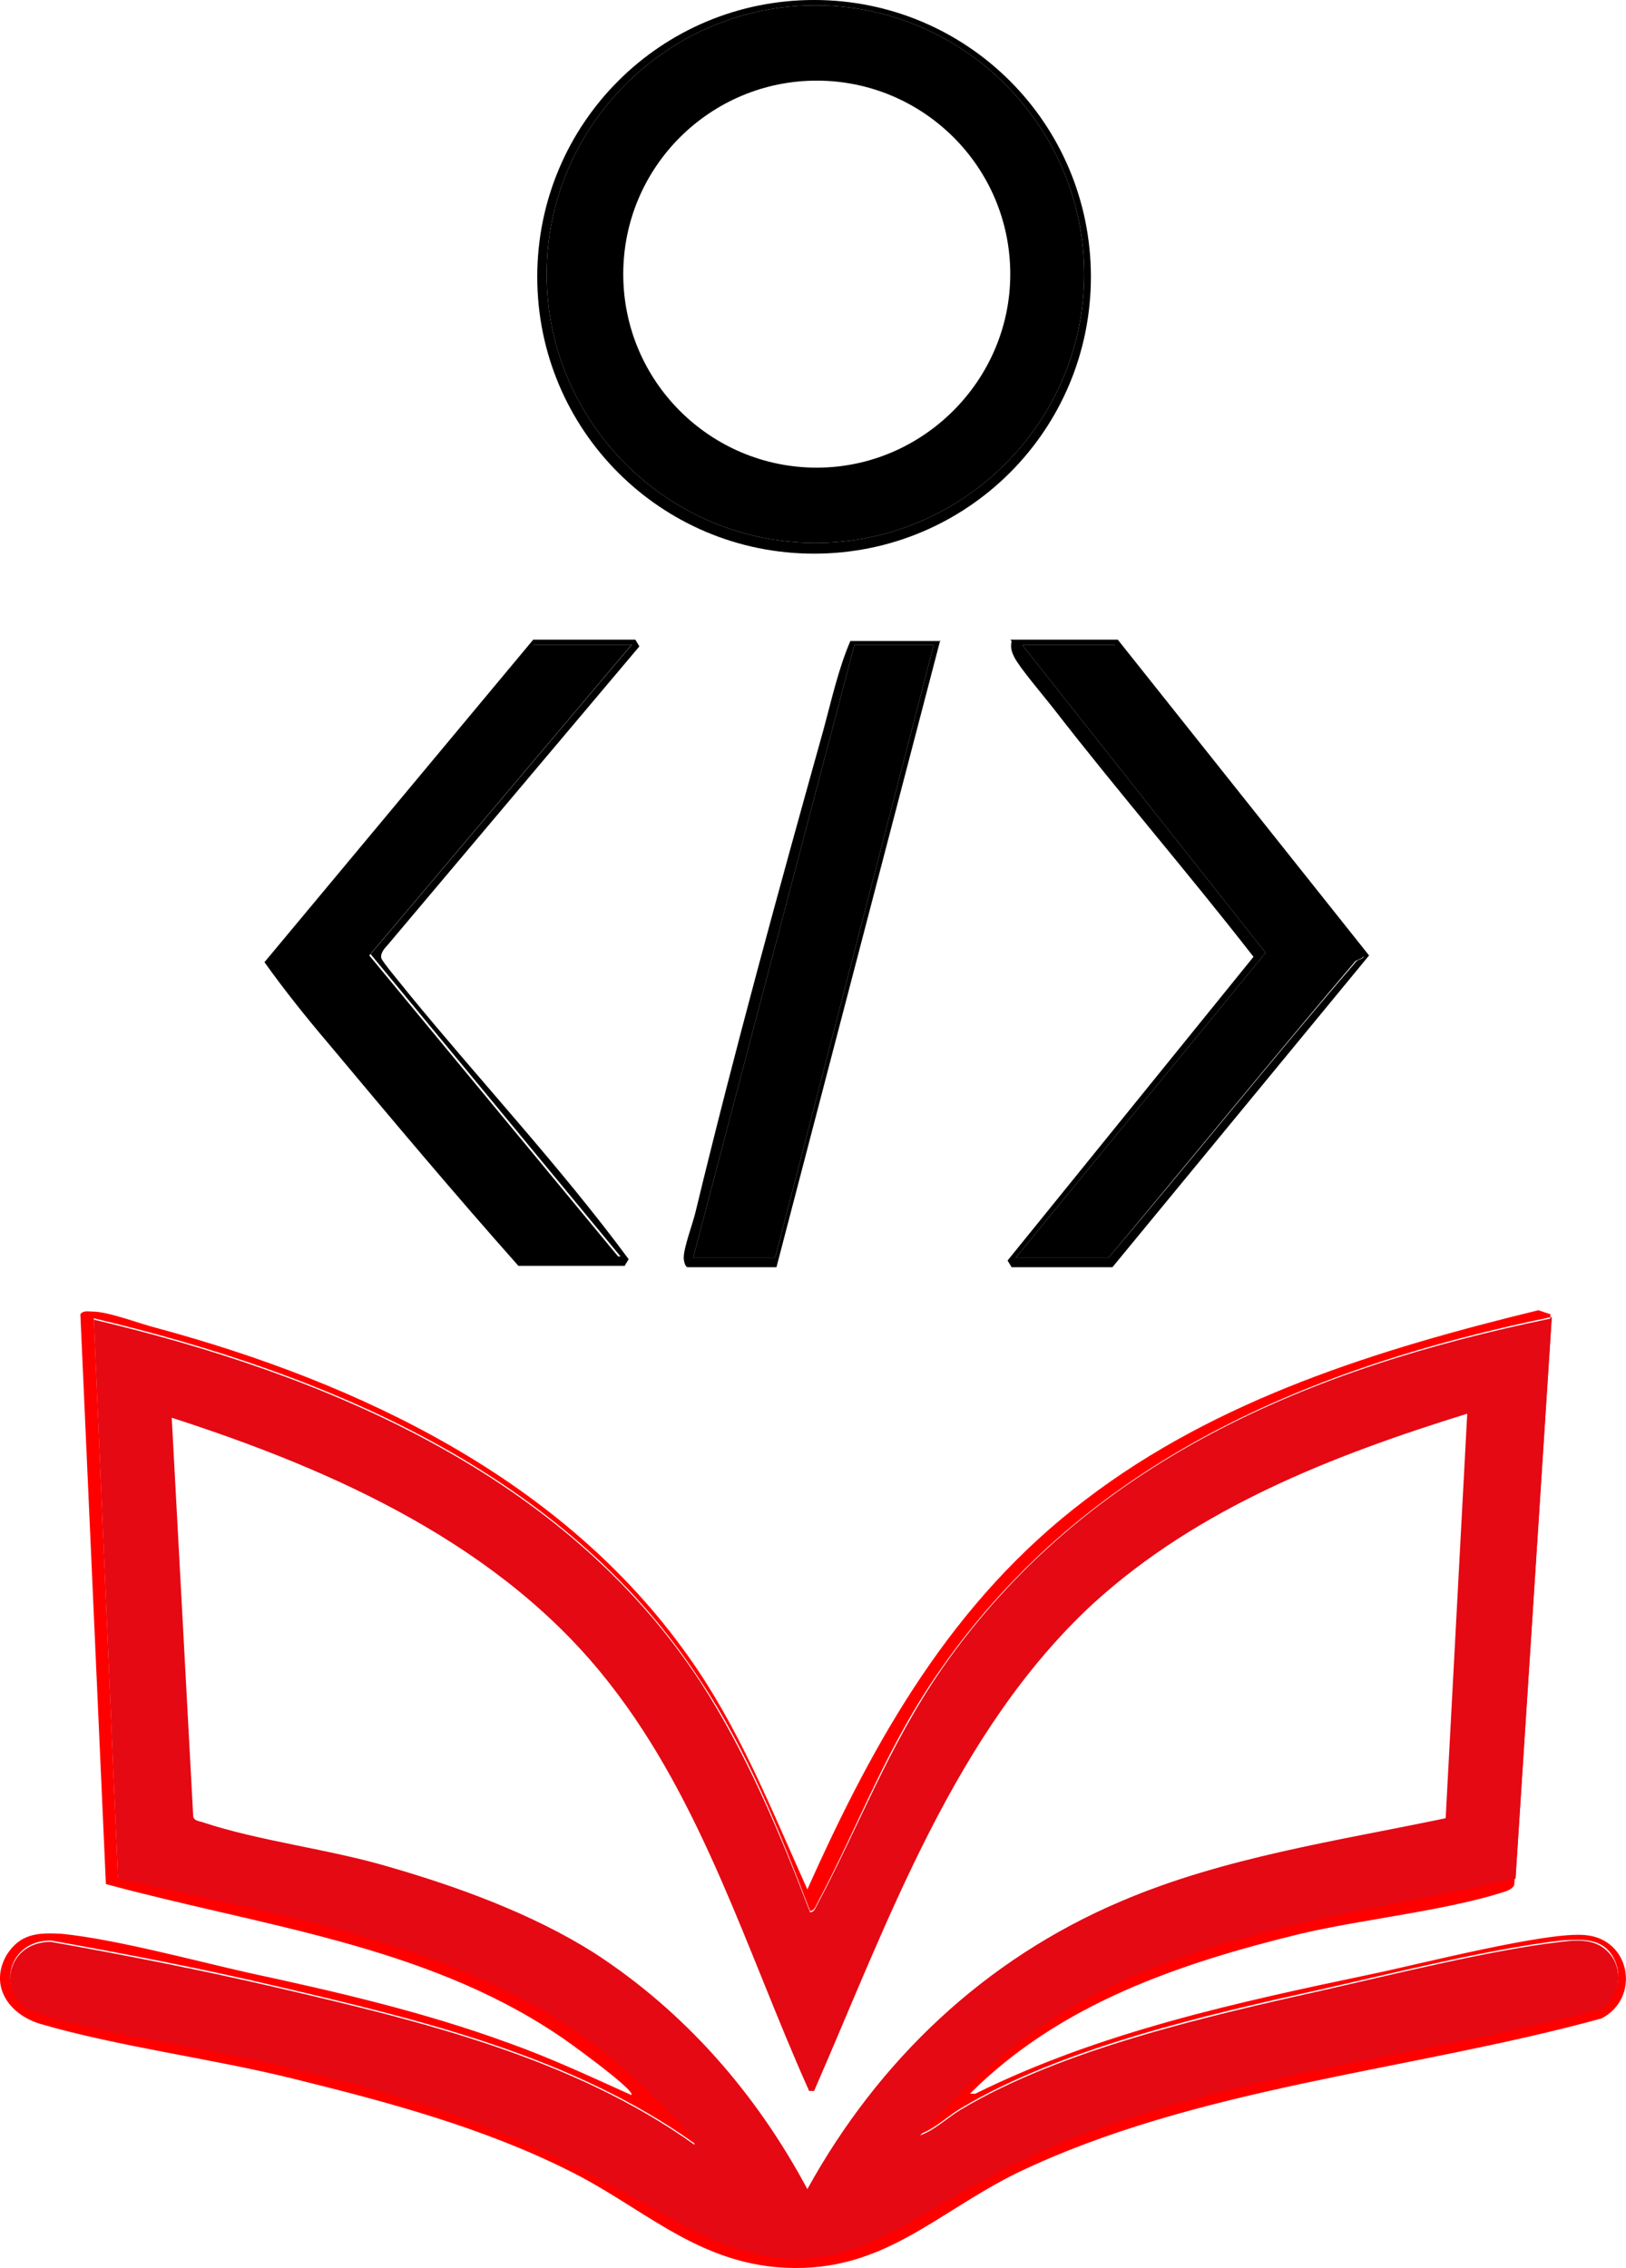
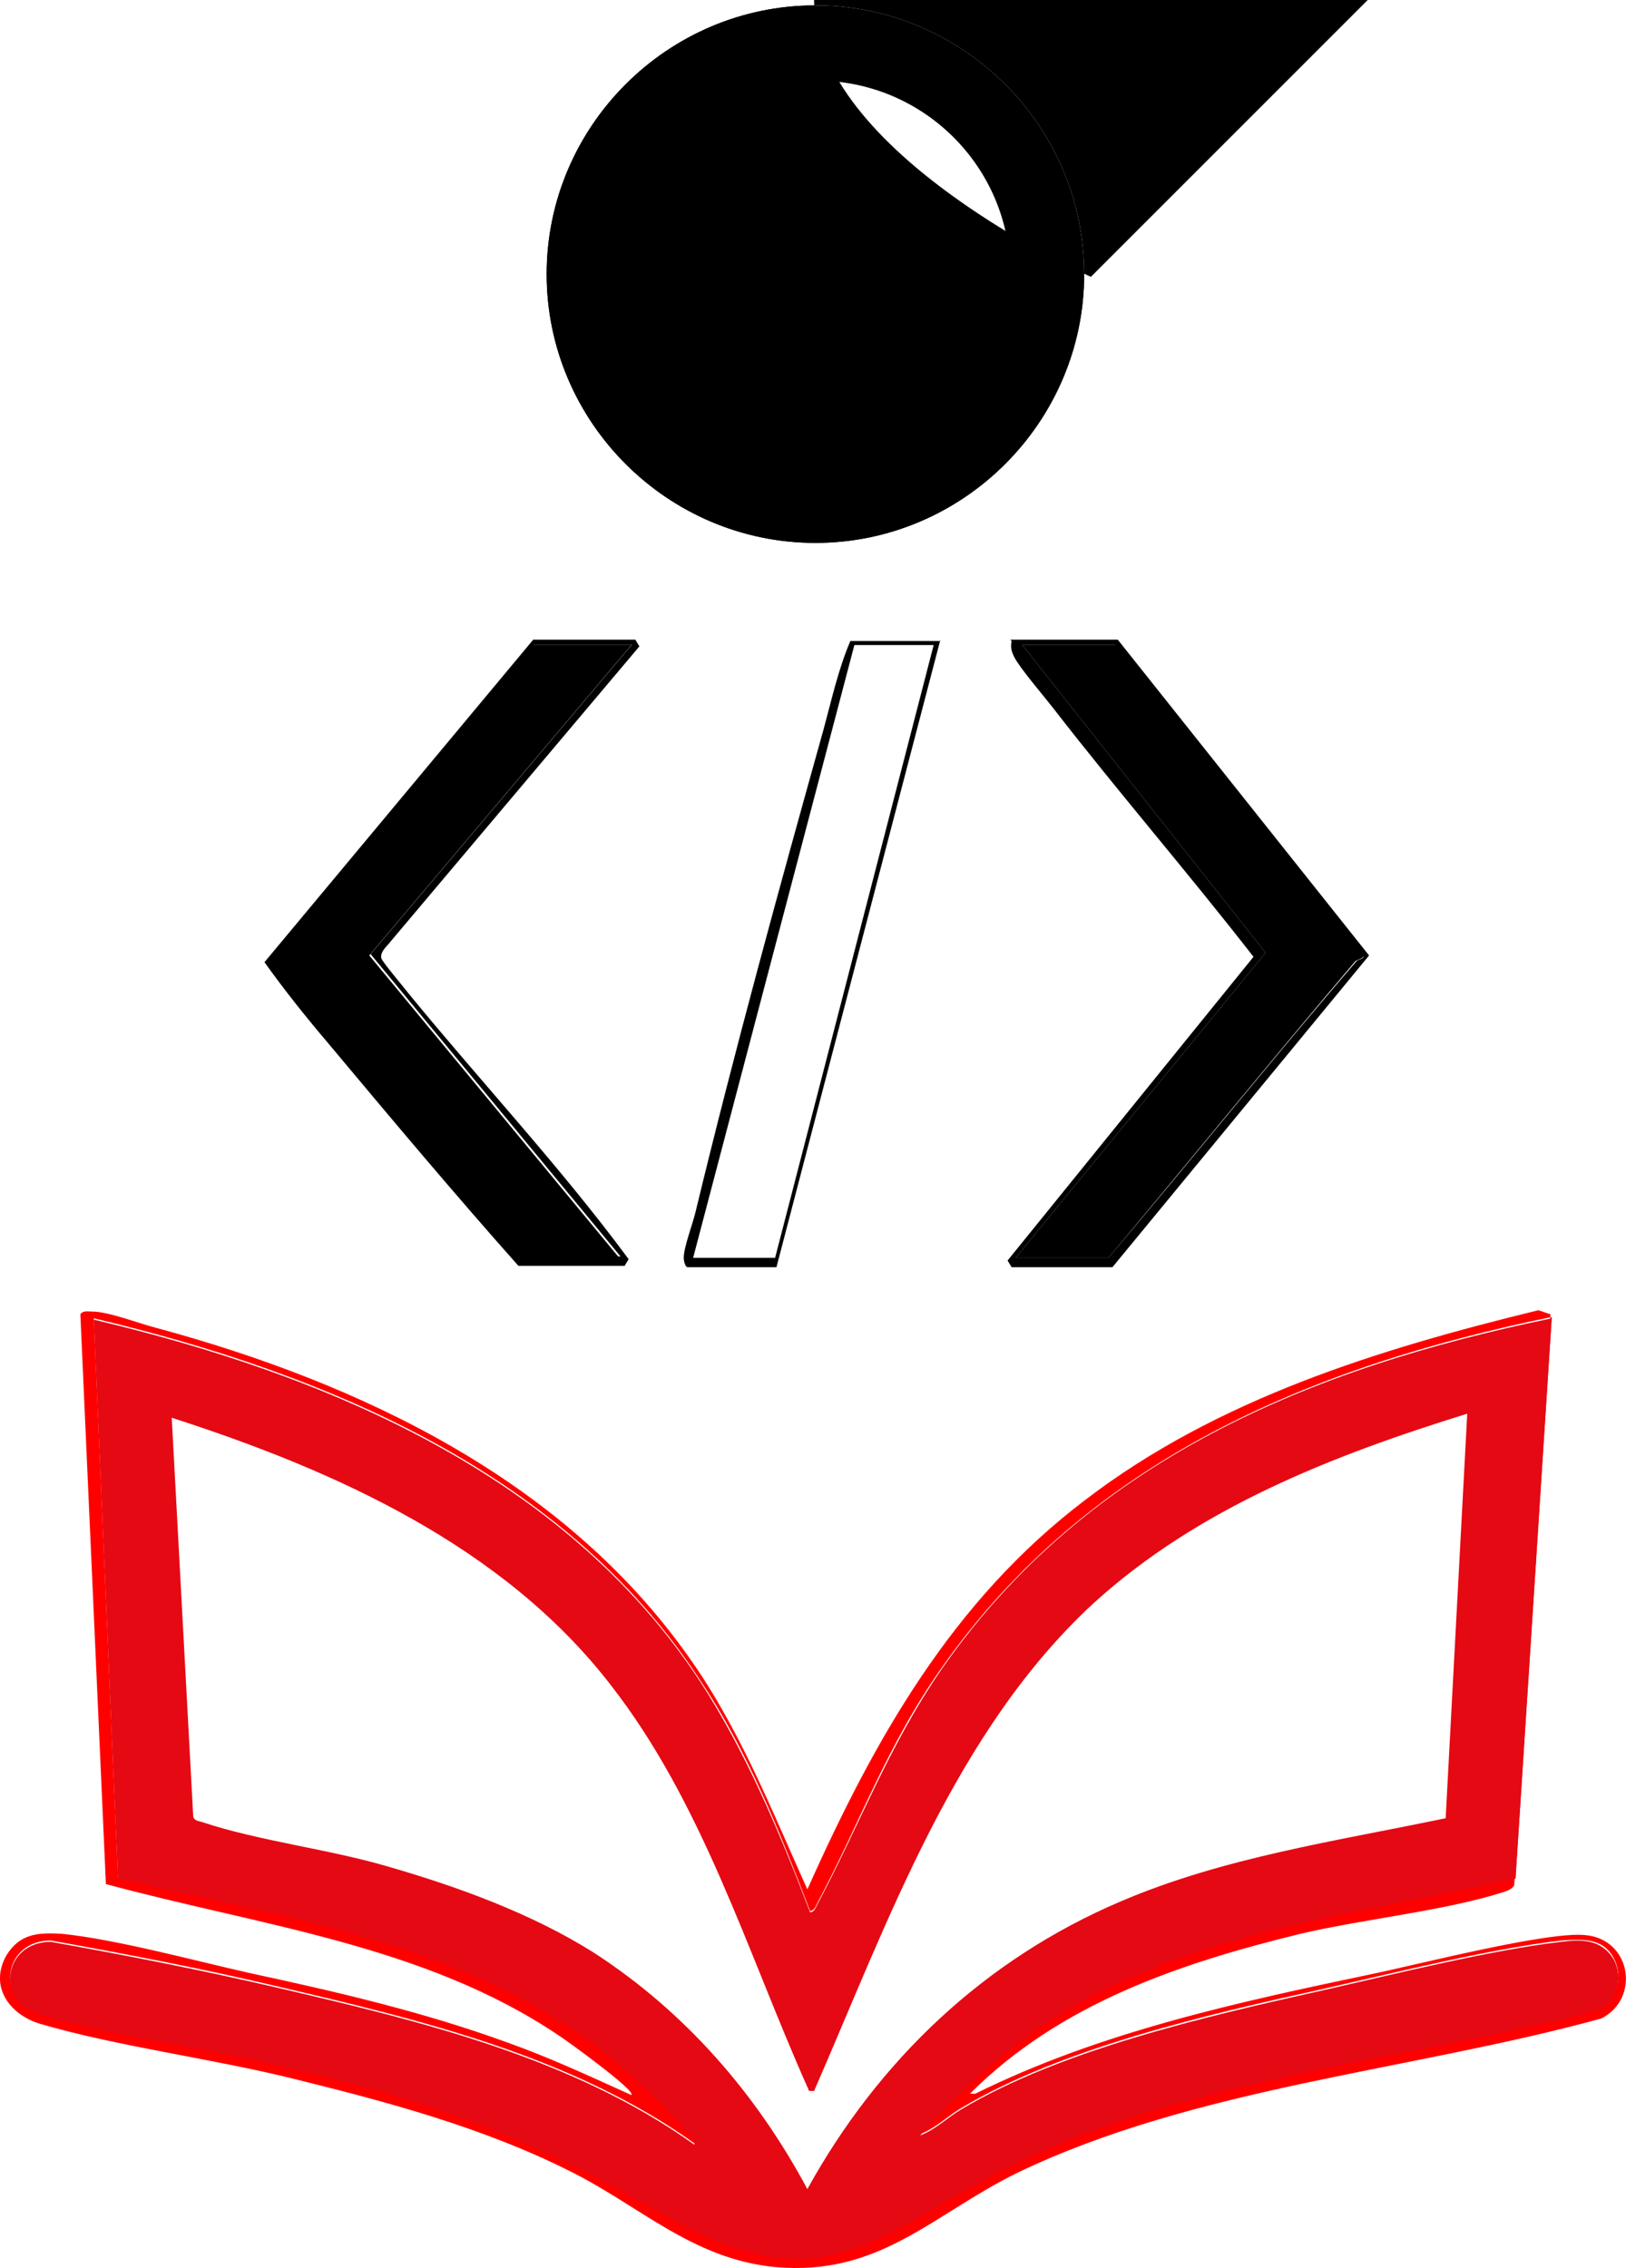
<svg xmlns="http://www.w3.org/2000/svg" id="Layer_1" version="1.1" viewBox="23.42 18.1 121 168.77">
  <defs>
    <style>
      .st0 {
        fill: #e50913;
      }

      .st1 {
        fill: red;
      }
    </style>
  </defs>
  <path class="st1" d="M96,173.9c9.3-4.6,19.5-6.8,29.5-8.9,3.4-.7,13.1-3.2,15.9-2.9,3.4.3,4.1,4.7,1.2,6.2-14.2,3.9-30.2,5.1-43.5,11.5-6.3,3.1-10.2,7.7-18,7-6.2-.6-10.1-4.6-15.4-7.2-6.4-3.2-13.5-5.1-20.4-6.8-6-1.5-13.1-2.4-18.9-4.1-2.3-.7-3.8-2.8-2.5-5.1,1-1.6,2.3-1.7,4.1-1.6,4,.4,9.9,2,13.9,2.9,6.5,1.4,13,2.9,19.3,5.2,3.1,1.1,6.1,2.5,9.2,3.9.4-.3-5-4.2-5.5-4.5-10-6.7-22.2-8.1-33.6-11.2l-1.9-42.4c.2-.3.6-.2.9-.2,1.2,0,3.5.9,4.7,1.2,15.2,4.1,30.3,11.3,39.6,24.4,3.8,5.3,6.2,11.4,8.9,17.4,5-11.2,10.8-21.5,20.7-29,9.8-7.5,21.8-11.2,33.7-14.1l.9.3-2.7,42.5c-.2.3-.5.4-.8.5-4.4,1.4-10.4,2-15.1,3.1-9,2.2-17.9,5.2-24.6,11.9h0ZM138.9,116.1c-18,3.7-34.6,10.7-45.4,26.1-4.1,5.8-6.1,11.6-9.3,17.6-.1.2-.2.5-.5.5-2.2-5.8-4.7-12-8.2-17.2-10.1-15.4-27.8-22.8-45.1-26.9l1.8,41.6c12.6,2.9,26.1,4.8,36.5,13.2,1.9,1.5,4.5,4,6,5.8.2.2.5.4.4.8-9.1-6.5-20.4-9.2-31.1-11.7-5.5-1.3-11.2-2.4-16.8-3.4-3.5,0-4.2,4.4-.8,5.4,5.2,1.6,11.8,2.4,17.3,3.7,11.9,2.9,18.5,5.1,29.1,11.2,12.3,7.1,16.1,1,26.4-3.9,13.2-6.4,29.3-7.6,43.4-11.4,1.2-.8,1.6-2.4.9-3.7-.8-1.5-2.3-1.4-3.9-1.3-5.2.6-12.4,2.4-17.7,3.6-8.6,1.9-19.5,4.4-27,8.9-1,.6-1.9,1.5-3,1.9,3.2-3.6,6.6-6.7,10.7-9.2,10.2-6.1,22.2-7.4,33.6-9.9l2.7-41.8h0Z" />
-   <path d="M104.6,38.7c0,11.4-9.2,20.6-20.6,20.6s-20.6-9.2-20.6-20.6,9.2-20.6,20.6-20.6,20.6,9.2,20.6,20.6ZM104.1,38.5c0-11-9-20-20-20s-20,9-20,20,9,20,20,20,20-9,20-20Z" />
+   <path d="M104.6,38.7s-20.6-9.2-20.6-20.6,9.2-20.6,20.6-20.6,20.6,9.2,20.6,20.6ZM104.1,38.5c0-11-9-20-20-20s-20,9-20,20,9,20,20,20,20-9,20-20Z" />
  <path d="M63,65.7h7.7l.3.5-18.8,22.3c-.2.2-.5.6-.4.9,0,.2,1.7,2.2,2,2.6,5.4,6.6,11.3,12.9,16.4,19.8l-.3.5h-7.9c-4.8-5.4-9.5-11-14.1-16.5-1.7-2-3.3-4-4.8-6.1l20-24h0ZM70.4,66.1h-7.3l-19.3,23.3,18.7,22.2h7.1l-18.6-22.5,19.5-23.1h0Z" />
  <path d="M98.6,65.7h8l18.7,23.5-19.1,23.2h-7.5l-.3-.5,18.3-22.6c-4.9-6.3-10.1-12.3-14.9-18.5-.7-.9-2.5-3-2.9-3.8-.2-.4-.3-.7-.2-1.2h0ZM106.4,66.1h-6.9l18.1,22.9-18.6,22.7h6.9c6.2-7.3,12.2-14.8,18.4-22,.1-.2.5-.2.6-.4l-18.5-23.1Z" />
  <path d="M93.4,65.7l-12.2,46.7h-6.6c-.2,0-.3-.5-.3-.7,0-.8.7-2.6.9-3.5,2.9-12,6.2-24,9.5-35.8.6-2.2,1.1-4.5,2-6.6h6.7ZM92.9,66.1h-5.9l-12,45.6h6.1l11.8-45.6h0Z" />
  <path class="st0" d="M138.9,116.1l-2.7,41.8c-11.4,2.6-23.4,3.8-33.6,9.9-4.1,2.5-7.5,5.6-10.7,9.2,1.1-.4,2-1.3,3-1.9,7.5-4.5,18.5-7,27-8.9,5.3-1.2,12.5-3,17.7-3.6,1.5-.2,3-.2,3.9,1.3.7,1.3.3,2.9-.9,3.7-14.1,3.8-30.1,5-43.4,11.4-10.3,5-14.1,11.1-26.4,3.9-10.6-6.1-17.2-8.4-29.1-11.2-5.5-1.3-12.1-2.1-17.3-3.7-3.4-1-2.7-5.4.8-5.4,5.6,1,11.2,2.1,16.8,3.4,10.7,2.5,22,5.2,31.1,11.7,0-.4-.2-.5-.4-.8-1.5-1.8-4.2-4.3-6-5.8-10.3-8.3-23.9-10.3-36.5-13.2l-1.8-41.6c17.3,4.1,35,11.5,45.1,26.9,3.4,5.2,6,11.4,8.2,17.2.3,0,.4-.3.5-.5,3.2-6,5.3-11.8,9.3-17.6,10.8-15.5,27.4-22.4,45.4-26.1h0ZM132.6,123.3c-10,3.1-20,7-27.8,14.1-10.3,9.5-15.3,23.7-20.8,36.3-.6,0-.3,0-.5-.3-4.5-10.1-7.8-21.2-14.7-30-8-10.3-20.5-15.9-32.6-19.8l1.6,29.7c.1.3.4.3.7.4,4.2,1.4,9.4,2,13.8,3.3,5.2,1.5,10.7,3.5,15.3,6.4,6.8,4.4,12.1,10.5,15.9,17.6,5.3-9.6,13.2-17.1,23.3-21.4,7.7-3.3,16.1-4.5,24.2-6.2l1.6-30h0Z" />
  <path d="M104.1,38.5c0,11-9,20-20,20s-20-9-20-20,9-20,20-20,20,9,20,20ZM98.6,38.5c0-8-6.5-14.4-14.4-14.4s-14.4,6.4-14.4,14.4,6.5,14.4,14.4,14.4,14.4-6.5,14.4-14.4Z" />
  <polygon points="70.4 66.1 50.9 89.2 69.5 111.7 62.4 111.7 43.7 89.4 63 66.1 70.4 66.1" />
  <path d="M106.4,66.1l18.5,23.1c0,.2-.4.3-.6.4-6.2,7.3-12.2,14.7-18.4,22.1h-6.9l18.6-22.7-18.1-22.9h6.9,0Z" />
-   <polygon points="92.9 66.1 81.1 111.7 75 111.7 87 66.1 92.9 66.1" />
</svg>